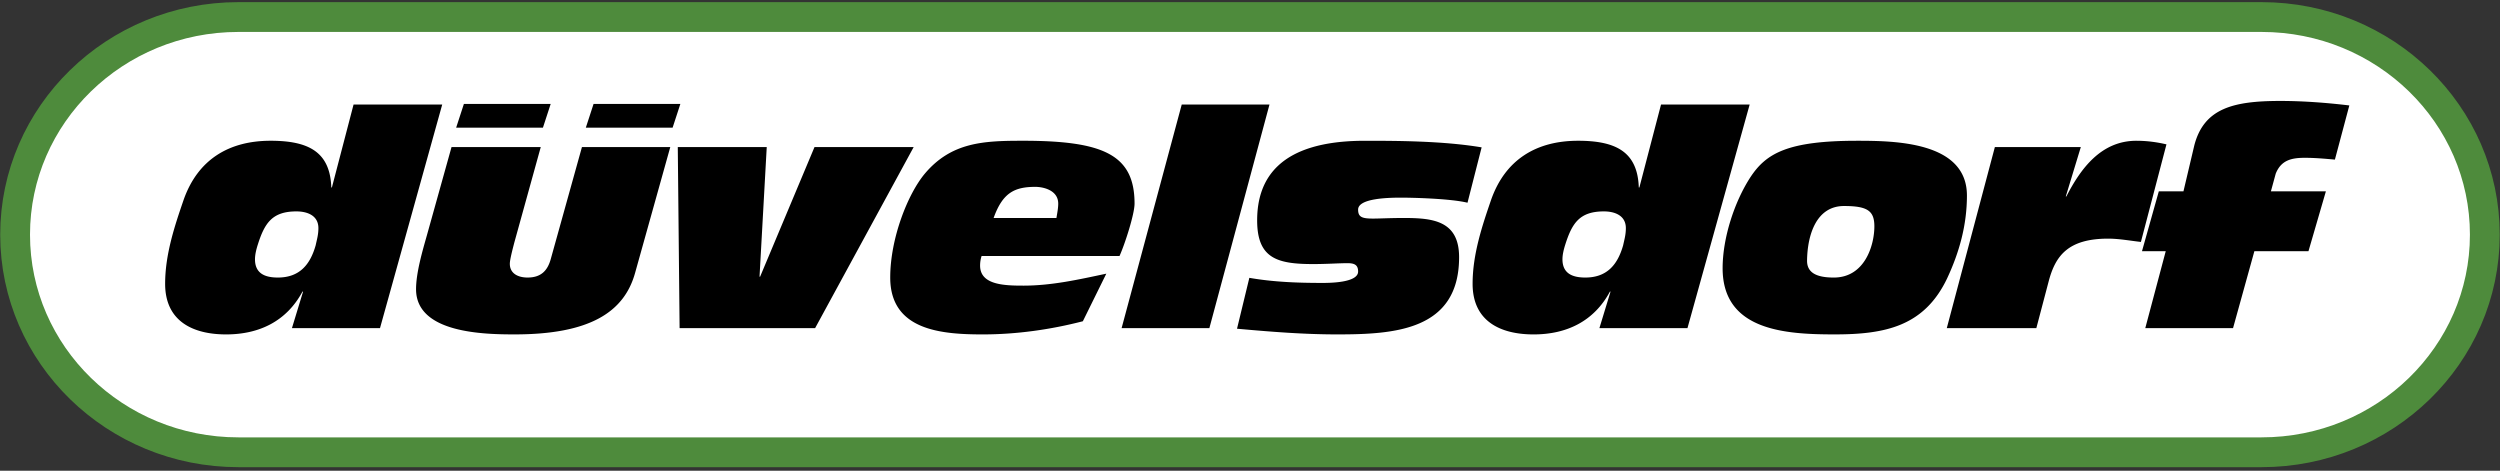
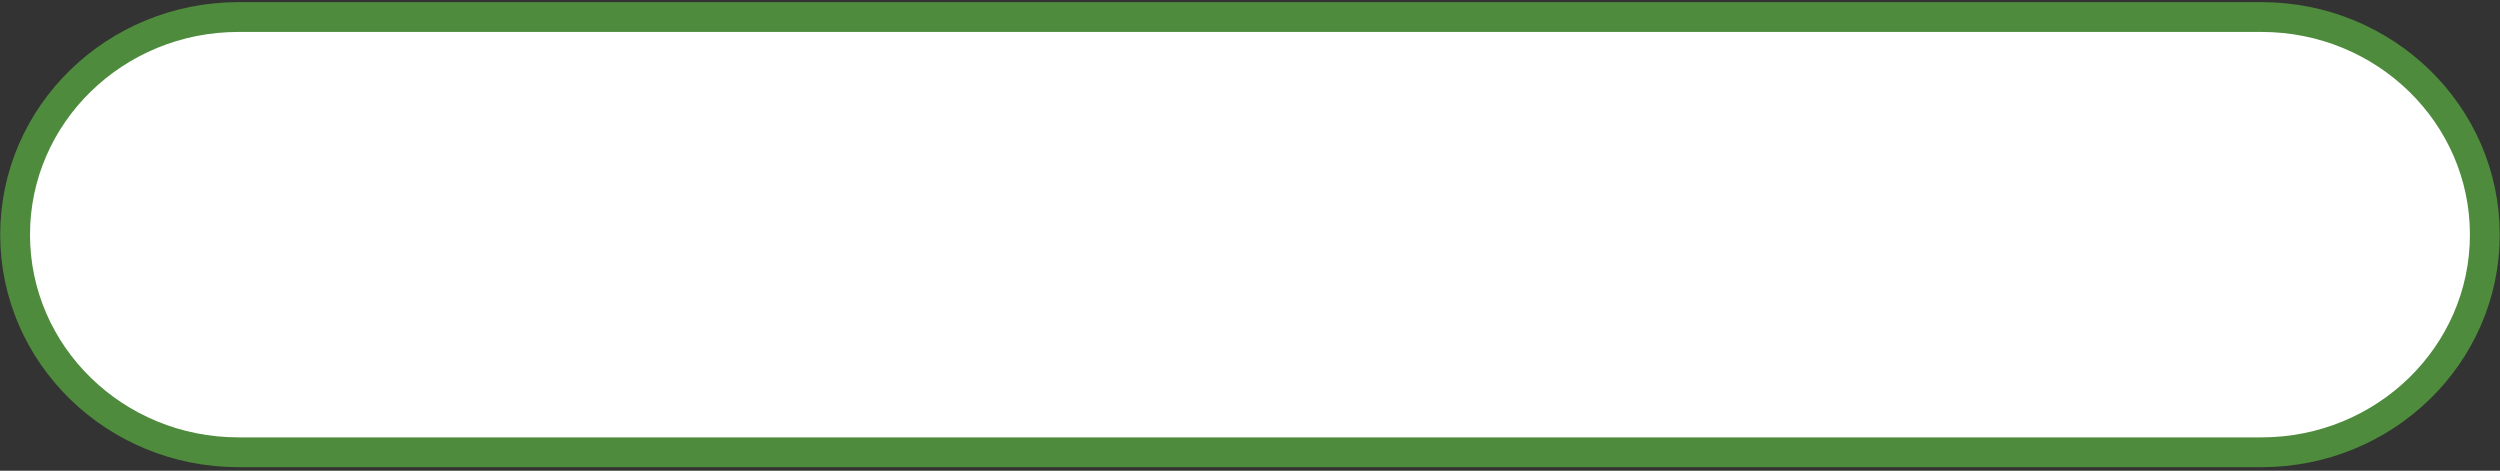
<svg xmlns="http://www.w3.org/2000/svg" viewBox="0 0 239 45" fill-rule="evenodd" clip-rule="evenodd" stroke-miterlimit="10">
  <rect x="0" y="0" width="239" height="45" fill="#333333" stroke="none" />
  <path d="M119.496 1.629H216.2c11.791 0 21.349 9.314 21.349 20.803 0 11.491-9.558 20.805-21.35 20.805H22.792c-11.79 0-21.348-9.314-21.348-20.805 0-11.49 9.559-20.803 21.348-20.803h96.705z" fill="#fff" fill-rule="nonzero" stroke="#4e8b3c" stroke-width="2.849" />
-   <path d="M36.328 31.368H27.91l1.063-3.49h-.057c-1.522 2.834-4.137 4.092-7.298 4.092-3.217 0-5.831-1.288-5.831-4.836 0-2.832.919-5.551 1.752-7.983 1.35-3.892 4.338-5.695 8.331-5.695 3.62 0 5.689 1.059 5.803 4.464h.057l2.07-7.925h8.475M24.636 23.414c-.144.458-.259.944-.259 1.375 0 1.373.978 1.744 2.183 1.744 2.098 0 3.104-1.26 3.62-3.09.115-.543.259-1.001.259-1.631 0-1.23-1.091-1.602-2.098-1.602-2.326 0-3.045 1.116-3.705 3.204m30.998-9.356l-2.988 10.73c-.316 1.116-.95 1.745-2.212 1.745-.89 0-1.695-.372-1.695-1.316 0-.371.23-1.26.43-2.032l2.527-9.127h-8.53L40.81 22.5c-.402 1.428-1.035 3.547-1.035 5.148 0 4.207 6.493 4.321 9.424 4.321 7.21 0 10.485-2.145 11.52-5.894l3.36-12.017m.717 0H73.3l-.689 12.39h.056l5.2-12.39h9.481l-9.423 17.31H64.97m28.87-6.895a3.019 3.019 0 0 0-.143.916c0 1.86 2.327 1.918 4.165 1.918 2.7 0 5.345-.602 7.902-1.145l-2.243 4.55c-3.102.8-6.348 1.258-9.565 1.258-3.936 0-8.85-.373-8.85-5.437 0-3.777 1.697-8.011 3.305-9.929 2.557-3.033 5.66-3.148 9.393-3.148 7.7 0 10.659 1.347 10.659 6.01 0 1-.92 3.862-1.437 5.007m-6.032-3.633c.087-.516.172-.946.172-1.374 0-1.288-1.435-1.602-2.184-1.602-2.01 0-3.13.572-3.993 2.976h6.005zm11.979-10.845h8.389l-5.746 21.373h-8.39m12.211-4.806c2.298.4 4.624.486 6.952.486.66 0 3.447 0 3.447-1.088 0-.628-.343-.8-1.005-.8-.834 0-2.01.085-3.274.085-3.42 0-5.373-.514-5.373-4.177 0-3.977 2.126-7.61 10.285-7.61 2.844 0 7.441 0 11.175.63l-1.35 5.292c-1.638-.4-5.286-.486-6.35-.486-1.205 0-4.108.057-4.108 1.144 0 .715.374.858 1.438.858.631 0 1.607-.057 2.93-.057 2.786 0 5.286.257 5.286 3.748 0 7.01-6.177 7.382-11.664 7.382-3.219 0-6.377-.257-9.567-.543m43.063-.058h-8.418l1.063-3.49h-.058c-1.521 2.834-4.137 4.092-7.296 4.092-3.218 0-5.832-1.288-5.832-4.836 0-2.832.919-5.551 1.752-7.983 1.35-3.892 4.338-5.695 8.331-5.695 3.62 0 5.689 1.059 5.804 4.464h.056l2.07-7.925h8.473M149.63 23.414c-.144.458-.259.944-.259 1.375 0 1.373.978 1.744 2.184 1.744 2.097 0 3.102-1.26 3.62-3.09.115-.543.257-1.001.257-1.631 0-1.23-1.09-1.602-2.095-1.602-2.328 0-3.047 1.116-3.707 3.204m17.724-6.495c1.494-2.261 3.562-3.462 10.17-3.462 3.648 0 10.515.086 10.515 5.235 0 2.806-.719 5.409-1.896 7.927-2.184 4.578-5.919 5.35-10.745 5.35-4.682 0-10.715-.342-10.715-6.322 0-2.89 1.12-6.353 2.671-8.728m7.958 9.615c2.988 0 3.878-3.12 3.878-4.894 0-1.487-.66-1.945-2.902-1.945-2.643 0-3.504 2.747-3.533 5.236 0 1.115.862 1.603 2.557 1.603m15.398-12.476h8.217l-1.437 4.721h.056c1.38-2.69 3.334-5.322 6.695-5.322.948 0 1.895.115 2.873.344l-2.443 9.328c-1.035-.116-2.096-.315-3.13-.315-3.88 0-5.056 1.688-5.689 4.09l-1.177 4.465h-8.561m20.931-7.354h-2.27l1.608-5.723h2.356l1.034-4.378c.919-3.576 3.763-4.263 8.217-4.263 2.212 0 4.453.173 6.607.43l-1.38 5.178c-.946-.085-1.925-.172-2.872-.172-1.292 0-2.27.23-2.786 1.517l-.46 1.688h5.257l-1.666 5.723h-5.171l-2.039 7.353h-8.39M56.745 9.936h8.297l-.74 2.268h-8.297M44.348 9.936h8.297l-.74 2.268h-8.297" fill-rule="nonzero" />
</svg>